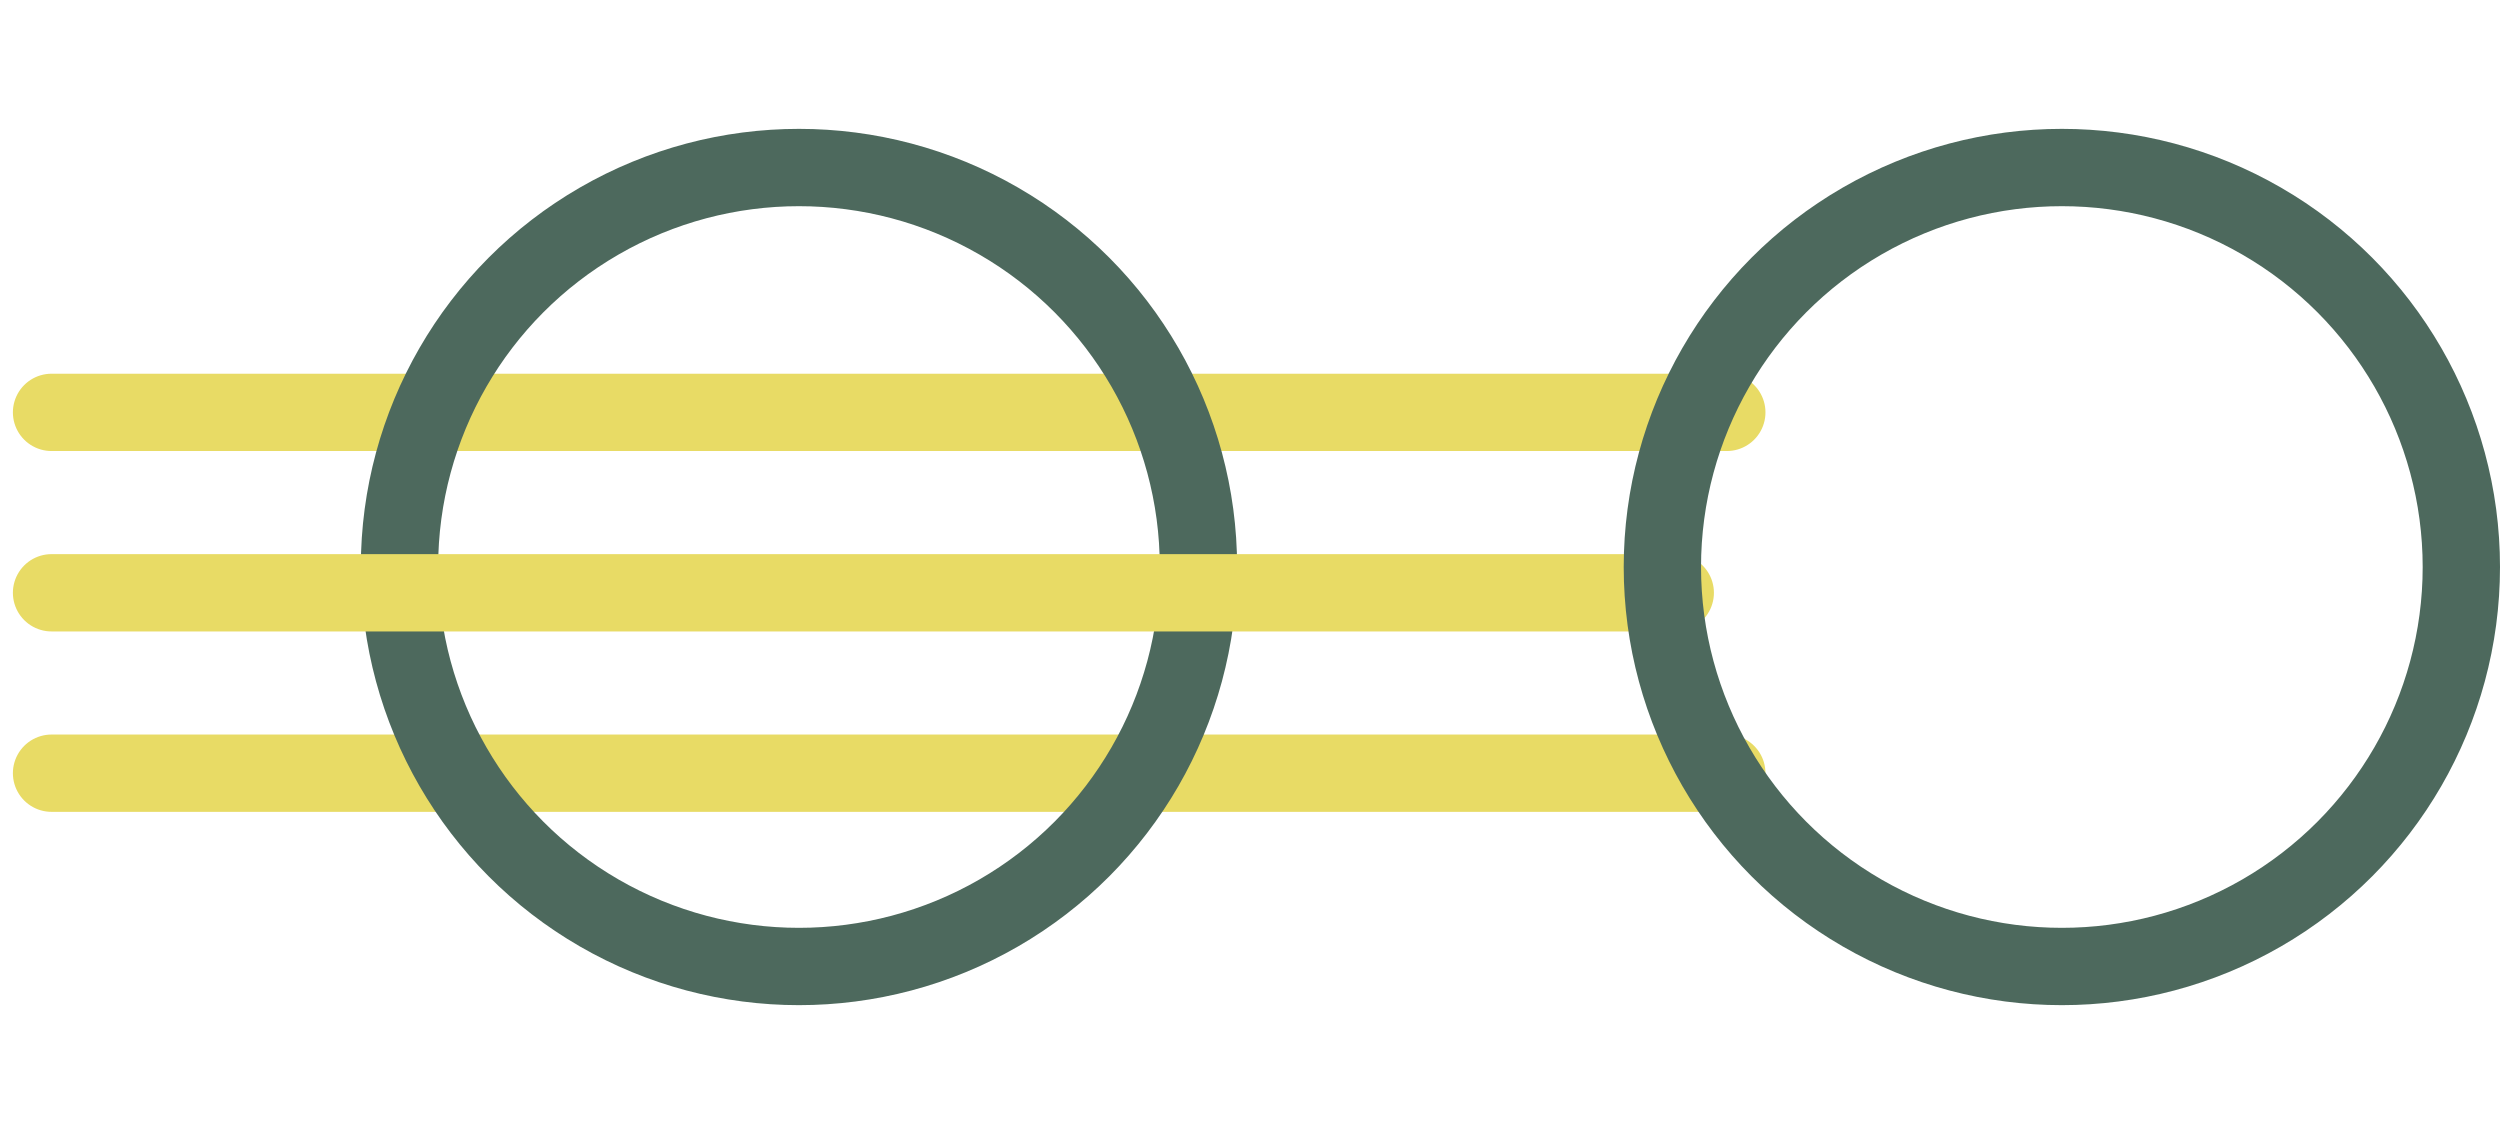
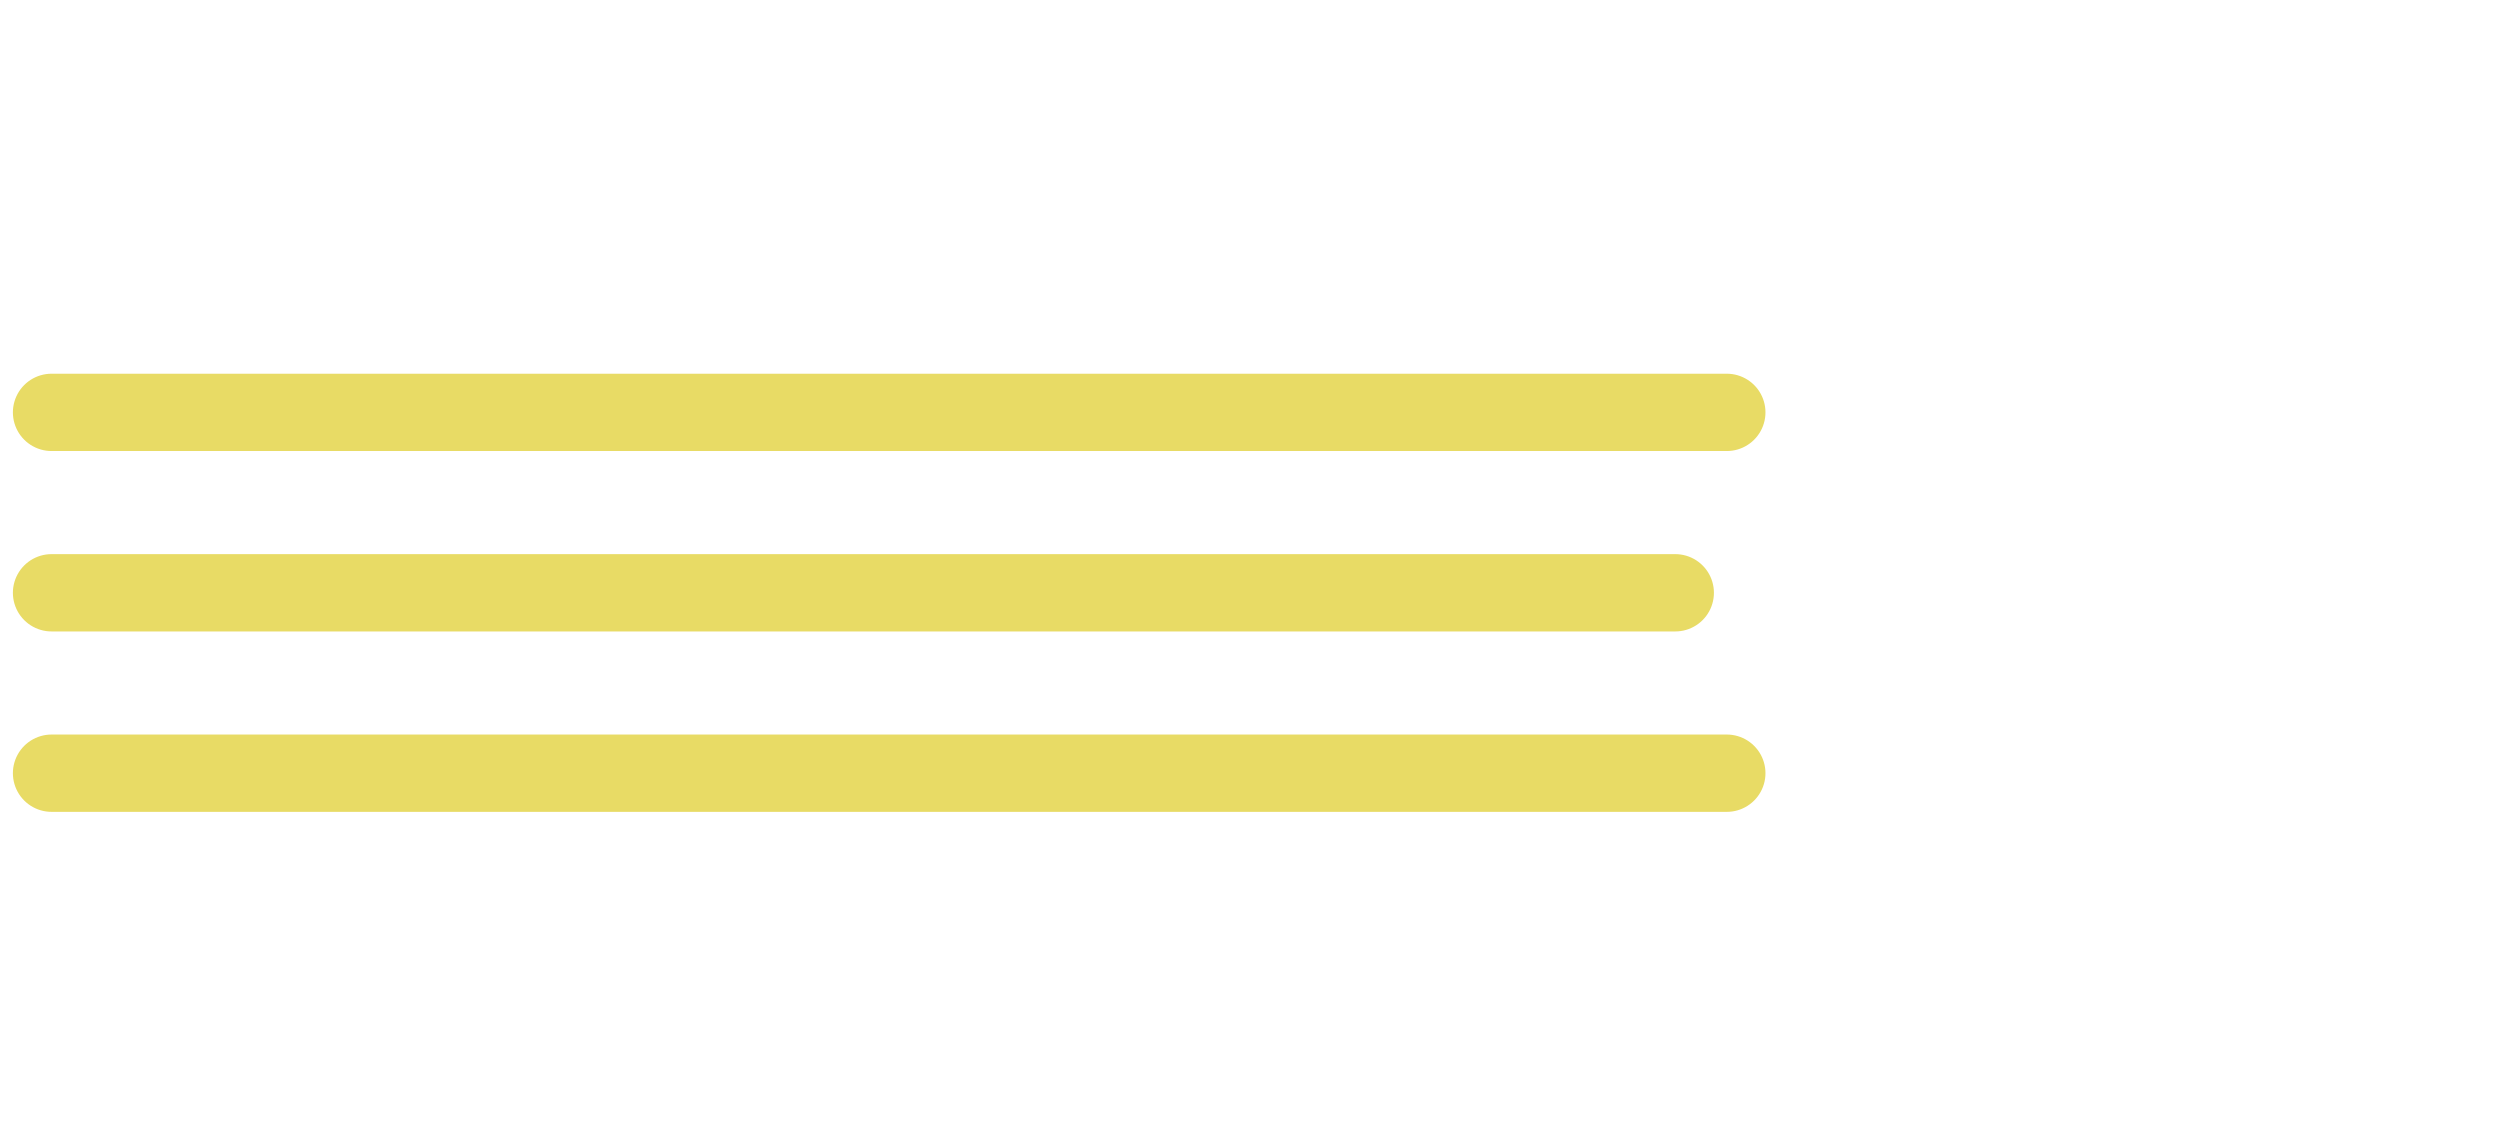
<svg xmlns="http://www.w3.org/2000/svg" width="97" height="44" viewBox="0 0 97 44" fill="none">
  <path d="M2 30H67" stroke="#E8DB65" stroke-width="3" stroke-linecap="round" stroke-linejoin="round" />
  <path d="M2 16H67" stroke="#E8DB65" stroke-width="3" stroke-linecap="round" stroke-linejoin="round" />
-   <circle cx="31" cy="22" r="15.5" stroke="#4D695D" stroke-width="3" />
  <path d="M2 23H65" stroke="#E8DB65" stroke-width="3" stroke-linecap="round" stroke-linejoin="round" />
-   <circle cx="80" cy="22" r="15.5" stroke="#4D695D" stroke-width="3" />
</svg>